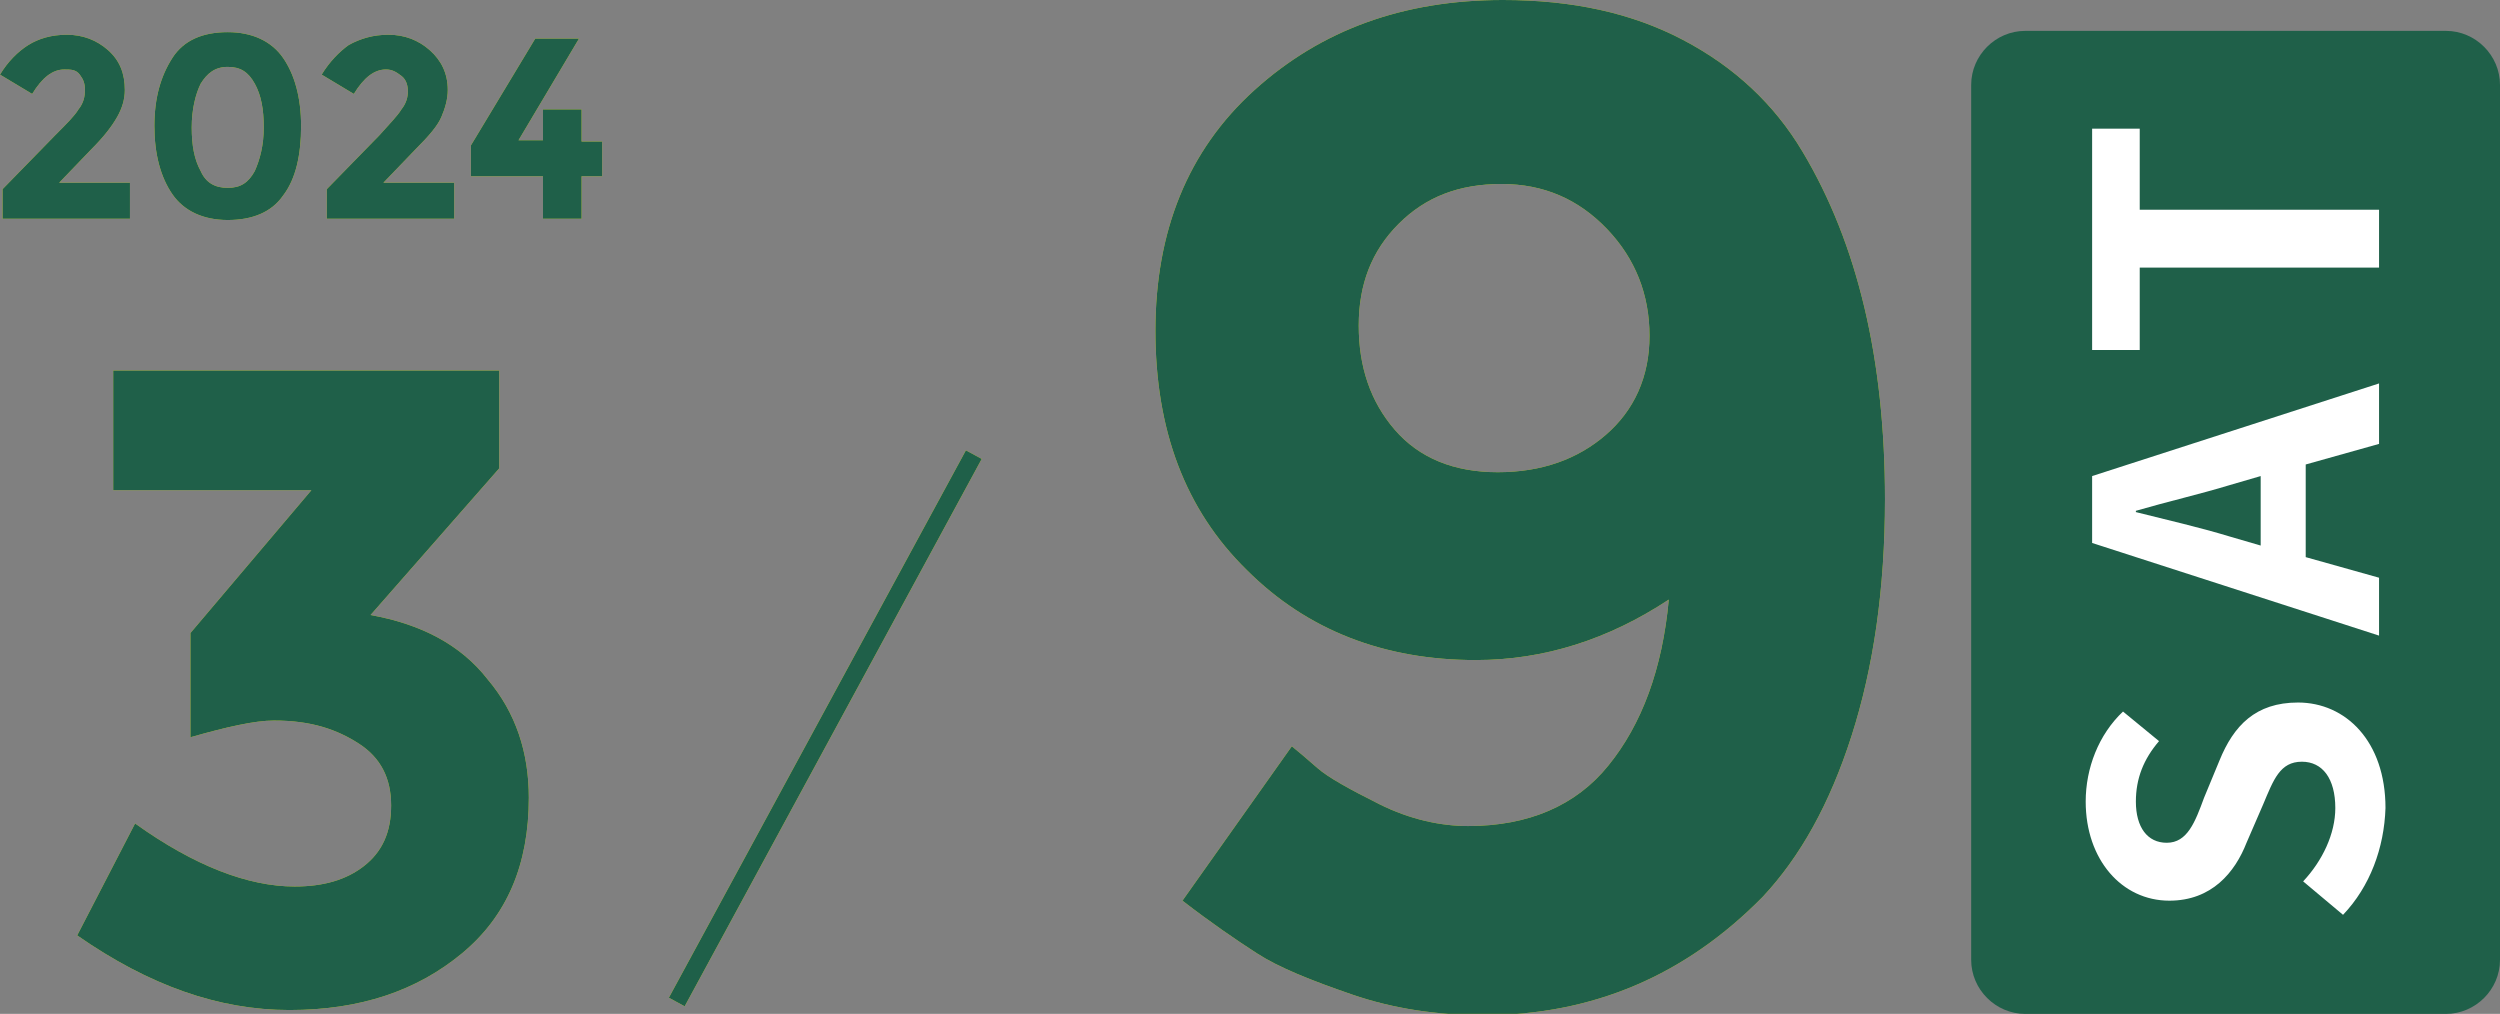
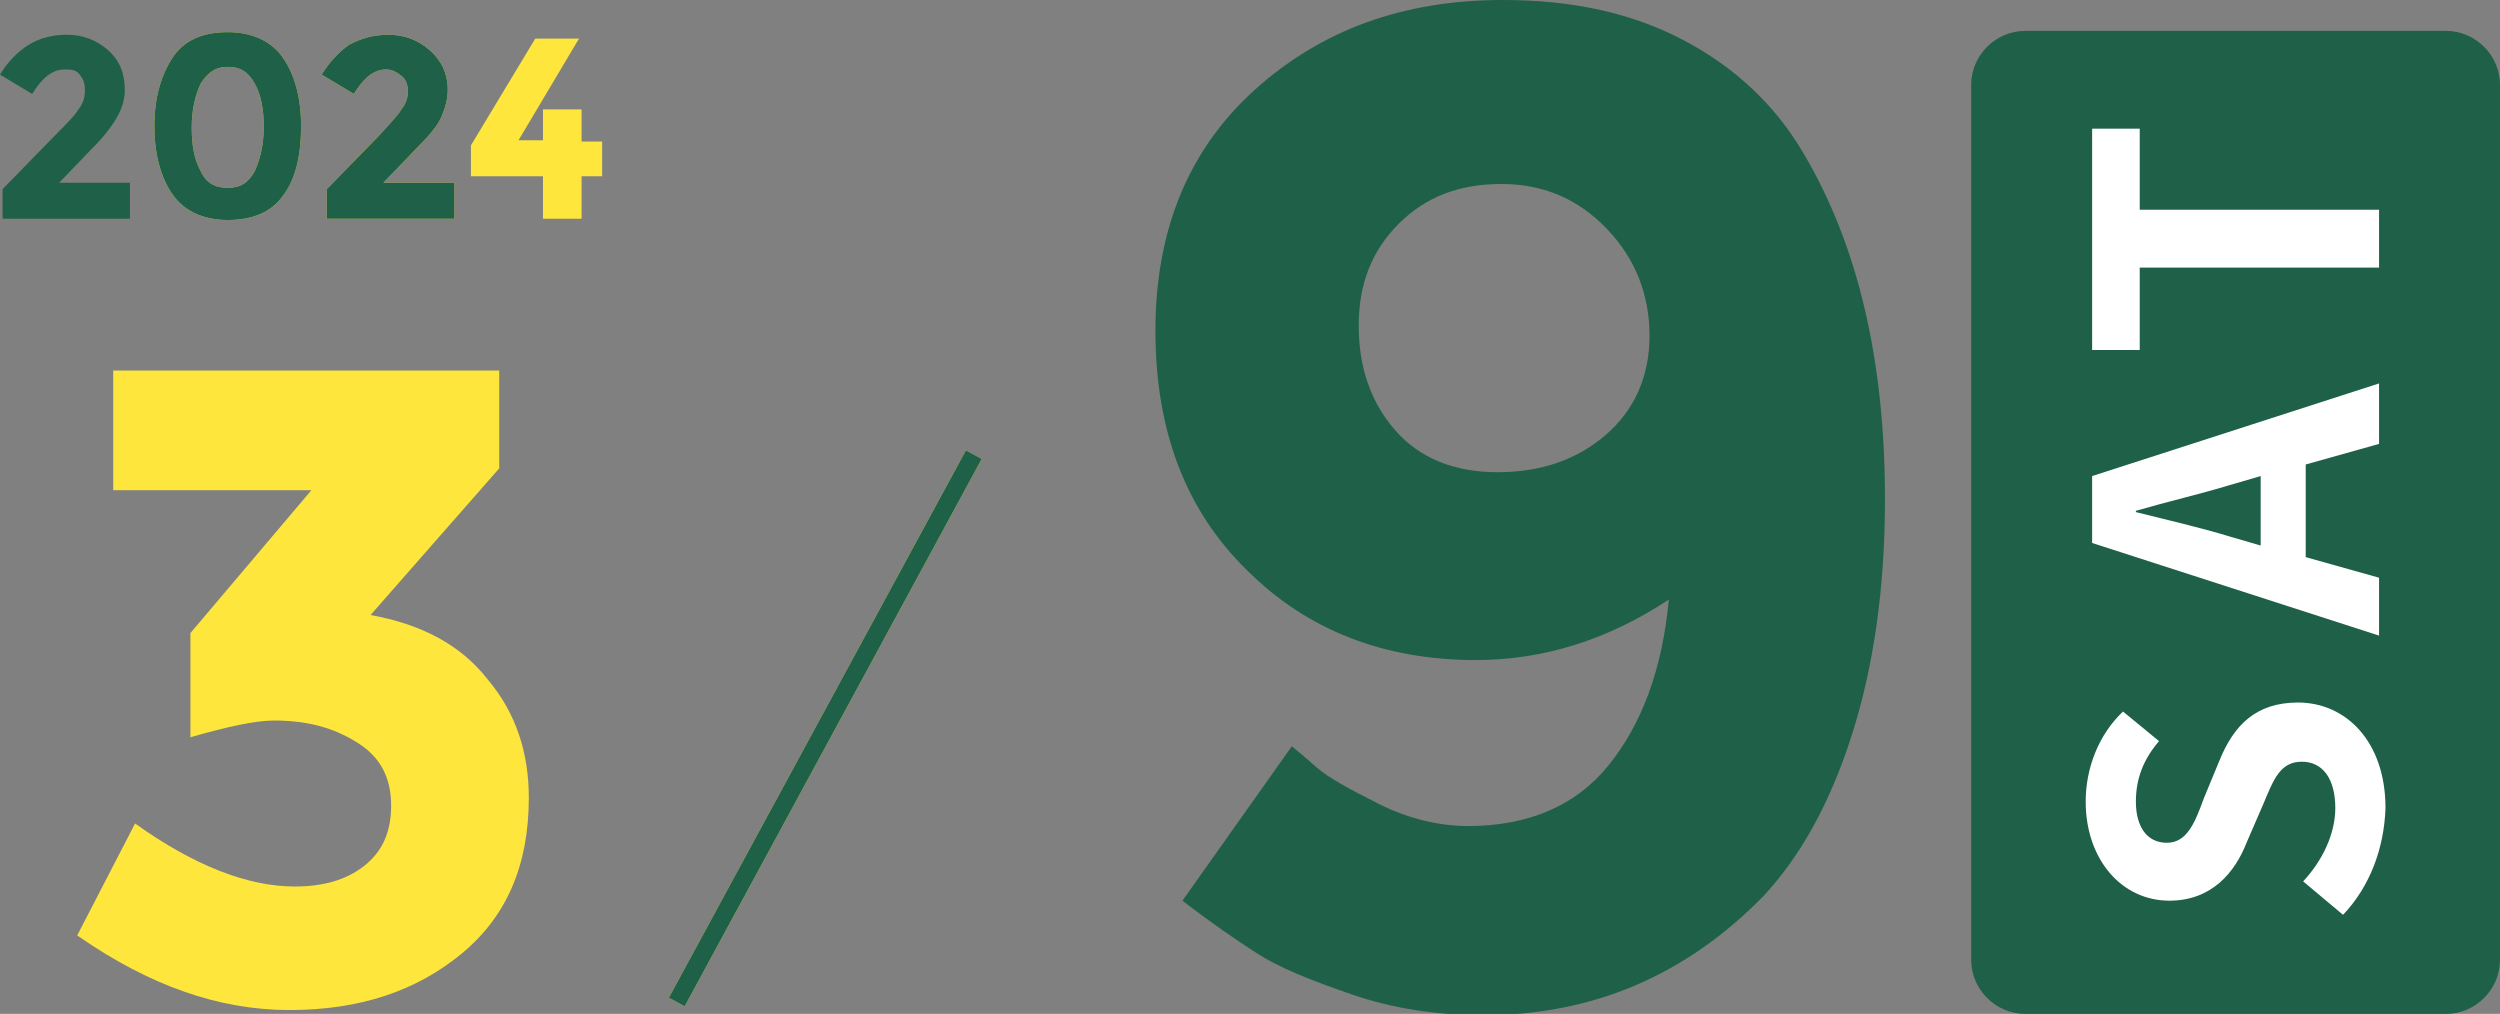
<svg xmlns="http://www.w3.org/2000/svg" version="1.1" id="_レイヤー_2" x="0px" y="0px" viewBox="0 0 194.3 78.8" style="enable-background:new 0 0 194.3 78.8;" xml:space="preserve">
  <rect x="0" y="0" width="194.3" height="78.8" fill="#808080" stroke="none" />
  <style type="text/css">
	.st0{fill:#FFE63C;}
	.st1{fill:#1F6049;}
	.st2{fill:#FFFFFF;}
</style>
  <g id="text">
    <g>
      <g>
        <g>
-           <path class="st0" d="M6.1,8.5C6.5,8,6.6,7.5,6.6,7S6.5,6.2,6.2,5.8S5.5,5.4,5,5.4C4.1,5.4,3.3,6,2.5,7.3L0,5.8      c0.6-1,1.4-1.8,2.2-2.3s1.8-0.8,3-0.8s2.3,0.4,3.2,1.2S9.7,5.7,9.7,7c0,0.7-0.2,1.4-0.6,2.1s-1,1.5-2,2.5l-2.5,2.6h5.5V17H0.2      v-2.3l4.1-4.2C5.2,9.6,5.8,9,6.1,8.5z" />
          <path class="st0" d="M17.7,17.1c-1.9,0-3.4-0.7-4.3-2s-1.4-3.1-1.4-5.3s0.5-3.9,1.4-5.3s2.4-2,4.3-2s3.4,0.7,4.3,2      s1.4,3.1,1.4,5.3S23,13.9,22,15.2C21.1,16.5,19.6,17.1,17.7,17.1z M15.6,6.5c-0.4,0.8-0.7,2-0.7,3.4s0.2,2.5,0.7,3.4      c0.4,0.9,1.1,1.3,2.1,1.3s1.6-0.4,2.1-1.3c0.4-0.9,0.7-2,0.7-3.4s-0.2-2.5-0.7-3.4s-1.1-1.3-2.1-1.3S16.1,5.7,15.6,6.5z" />
          <path class="st0" d="M31.2,8.5c0.4-0.5,0.5-1,0.5-1.4s-0.1-0.9-0.5-1.2s-0.7-0.5-1.2-0.5c-0.9,0-1.7,0.6-2.5,1.9l-2.5-1.5      c0.6-1,1.4-1.8,2.1-2.3C28,3,29,2.7,30.2,2.7s2.3,0.4,3.2,1.2s1.4,1.8,1.4,3.1c0,0.7-0.2,1.4-0.5,2.1s-1,1.5-2,2.5l-2.5,2.6h5.5      V17h-9.9v-2.3l4.1-4.2C30.3,9.6,30.9,9,31.2,8.5z" />
          <path class="st0" d="M42.2,10.9V8.5h3V11h1.6v2.7h-1.6V17h-3v-3.3h-5.6v-2.4l5-8.3H45l-4.7,7.9C40.2,10.9,42.2,10.9,42.2,10.9z" />
        </g>
        <path class="st0" d="M8.8,38.1v-9.3h30v7.6l-10,11.4c3.9,0.7,7,2.3,9.1,5c2.2,2.6,3.2,5.7,3.2,9.2c0,5.2-1.7,9.2-5.2,12.1     c-3.5,2.9-7.9,4.4-13.4,4.4s-10.9-1.9-16.5-5.8l4.5-8.7c4.6,3.3,8.8,4.9,12.4,4.9c2.2,0,4-0.5,5.4-1.6c1.4-1.1,2.1-2.6,2.1-4.7     s-0.8-3.7-2.5-4.8S24.2,56,21.3,56c-1.5,0-3.7,0.5-6.5,1.3v-8.1l9.4-11.1L8.8,38.1L8.8,38.1z" />
-         <path class="st0" d="M114.1,64.2c4.7,0,8.4-1.6,10.9-4.7c2.6-3.2,4.2-7.5,4.7-12.9c-4.7,3.1-9.7,4.7-15,4.7     c-7.1,0-13.1-2.3-17.8-7c-4.8-4.7-7.1-10.9-7.1-18.6S92.3,11.7,97.5,7s11.6-7,19.3-7c5.4,0,10,1,14,3.1c4,2.1,7.1,5,9.3,8.7     c4.3,7.2,6.4,16.2,6.4,27c0,7-0.9,13.1-2.6,18.4c-1.7,5.3-4,9.4-6.9,12.5c-6,6.1-13.2,9.2-21.7,9.2c-3.6,0-7-0.5-10.2-1.6     s-5.7-2.1-7.4-3.2c-1.7-1.1-3.6-2.4-5.8-4.1l8.5-12c0.5,0.4,1.2,1,2,1.7c0.8,0.7,2.4,1.6,4.8,2.8S112,64.2,114.1,64.2L114.1,64.2     z M116.4,36.7c3.4,0,6.2-1,8.4-2.9s3.4-4.5,3.4-7.7s-1.1-6-3.3-8.3s-4.9-3.5-8.2-3.5s-5.9,1-8,3.1s-3.1,4.7-3.1,7.9     s0.9,5.9,2.8,8.1S113,36.7,116.4,36.7L116.4,36.7z" />
        <rect x="39.9" y="55.9" transform="matrix(0.477 -0.879 0.879 0.477 -16.186 85.951)" class="st0" width="48.4" height="1.4" />
      </g>
      <g>
        <g>
          <path class="st1" d="M6.1,8.5C6.5,8,6.6,7.5,6.6,7S6.5,6.2,6.2,5.8S5.5,5.4,5,5.4C4.1,5.4,3.3,6,2.5,7.3L0,5.8      c0.6-1,1.4-1.8,2.2-2.3s1.8-0.8,3-0.8s2.3,0.4,3.2,1.2S9.7,5.7,9.7,7c0,0.7-0.2,1.4-0.6,2.1s-1,1.5-2,2.5l-2.5,2.6h5.5V17H0.2      v-2.3l4.1-4.2C5.2,9.6,5.8,9,6.1,8.5z" />
          <path class="st1" d="M17.7,17.1c-1.9,0-3.4-0.7-4.3-2s-1.4-3.1-1.4-5.3s0.5-3.9,1.4-5.3s2.4-2,4.3-2s3.4,0.7,4.3,2      s1.4,3.1,1.4,5.3S23,13.9,22,15.2C21.1,16.5,19.6,17.1,17.7,17.1z M15.6,6.5c-0.4,0.8-0.7,2-0.7,3.4s0.2,2.5,0.7,3.4      c0.4,0.9,1.1,1.3,2.1,1.3s1.6-0.4,2.1-1.3c0.4-0.9,0.7-2,0.7-3.4s-0.2-2.5-0.7-3.4s-1.1-1.3-2.1-1.3S16.1,5.7,15.6,6.5z" />
          <path class="st1" d="M31.2,8.5c0.4-0.5,0.5-1,0.5-1.4s-0.1-0.9-0.5-1.2s-0.7-0.5-1.2-0.5c-0.9,0-1.7,0.6-2.5,1.9l-2.5-1.5      c0.6-1,1.4-1.8,2.1-2.3C28,3,29,2.7,30.2,2.7s2.3,0.4,3.2,1.2s1.4,1.8,1.4,3.1c0,0.7-0.2,1.4-0.5,2.1s-1,1.5-2,2.5l-2.5,2.6h5.5      V17h-9.9v-2.3l4.1-4.2C30.3,9.6,30.9,9,31.2,8.5z" />
-           <path class="st1" d="M42.2,10.9V8.5h3V11h1.6v2.7h-1.6V17h-3v-3.3h-5.6v-2.4l5-8.3H45l-4.7,7.9C40.2,10.9,42.2,10.9,42.2,10.9z" />
        </g>
-         <path class="st1" d="M8.8,38.1v-9.3h30v7.6l-10,11.4c3.9,0.7,7,2.3,9.1,5c2.2,2.6,3.2,5.7,3.2,9.2c0,5.2-1.7,9.2-5.2,12.1     c-3.5,2.9-7.9,4.4-13.4,4.4s-10.9-1.9-16.5-5.8l4.5-8.7c4.6,3.3,8.8,4.9,12.4,4.9c2.2,0,4-0.5,5.4-1.6c1.4-1.1,2.1-2.6,2.1-4.7     s-0.8-3.7-2.5-4.8S24.2,56,21.3,56c-1.5,0-3.7,0.5-6.5,1.3v-8.1l9.4-11.1L8.8,38.1L8.8,38.1z" />
        <path class="st1" d="M114.1,64.2c4.7,0,8.4-1.6,10.9-4.7c2.6-3.2,4.2-7.5,4.7-12.9c-4.7,3.1-9.7,4.7-15,4.7     c-7.1,0-13.1-2.3-17.8-7c-4.8-4.7-7.1-10.9-7.1-18.6S92.3,11.7,97.5,7s11.6-7,19.3-7c5.4,0,10,1,14,3.1c4,2.1,7.1,5,9.3,8.7     c4.3,7.2,6.4,16.2,6.4,27c0,7-0.9,13.1-2.6,18.4c-1.7,5.3-4,9.4-6.9,12.5c-6,6.1-13.2,9.2-21.7,9.2c-3.6,0-7-0.5-10.2-1.6     s-5.7-2.1-7.4-3.2c-1.7-1.1-3.6-2.4-5.8-4.1l8.5-12c0.5,0.4,1.2,1,2,1.7c0.8,0.7,2.4,1.6,4.8,2.8S112,64.2,114.1,64.2L114.1,64.2     z M116.4,36.7c3.4,0,6.2-1,8.4-2.9s3.4-4.5,3.4-7.7s-1.1-6-3.3-8.3s-4.9-3.5-8.2-3.5s-5.9,1-8,3.1s-3.1,4.7-3.1,7.9     s0.9,5.9,2.8,8.1S113,36.7,116.4,36.7L116.4,36.7z" />
        <rect x="39.9" y="55.9" transform="matrix(0.477 -0.879 0.879 0.477 -16.186 85.951)" class="st1" width="48.4" height="1.4" />
      </g>
    </g>
  </g>
  <g>
    <path class="st1" d="M190.1,78.8h-32.7c-2.3,0-4.2-1.9-4.2-4.2v-68c0-2.3,1.9-4.2,4.2-4.2h32.7c2.3,0,4.2,1.9,4.2,4.2v68   C194.3,76.9,192.4,78.8,190.1,78.8z" />
    <g>
      <path class="st2" d="M182.1,71.1l-3.1-2.6c1.5-1.6,2.5-3.7,2.5-5.7c0-2.3-1-3.6-2.6-3.6c-1.7,0-2.2,1.4-3,3.3l-1.3,3    c-0.9,2.3-2.7,4.5-6,4.5c-3.7,0-6.5-3.2-6.5-7.7c0-2.6,1-5.2,2.9-7l2.8,2.3c-1.2,1.4-1.8,2.9-1.8,4.7c0,2,0.9,3.2,2.4,3.2    c1.6,0,2.2-1.6,2.9-3.5l1.2-2.9c1.1-2.7,2.8-4.5,6.1-4.5c3.7,0,6.8,3,6.8,8.2C185.3,65.9,184.2,68.9,182.1,71.1z" />
      <path class="st2" d="M179.2,36.1v7.2l5.7,1.6v4.5l-22.3-7.2V37l22.3-7.2v4.7L179.2,36.1z M175.7,37l-2.4,0.7    c-2.3,0.7-4.9,1.3-7.3,2v0.1c2.4,0.6,5,1.2,7.3,1.9l2.4,0.7V37z" />
      <path class="st2" d="M166.3,20.9v6.3h-3.7V10h3.7v6.3h18.6v4.5H166.3z" />
    </g>
  </g>
</svg>